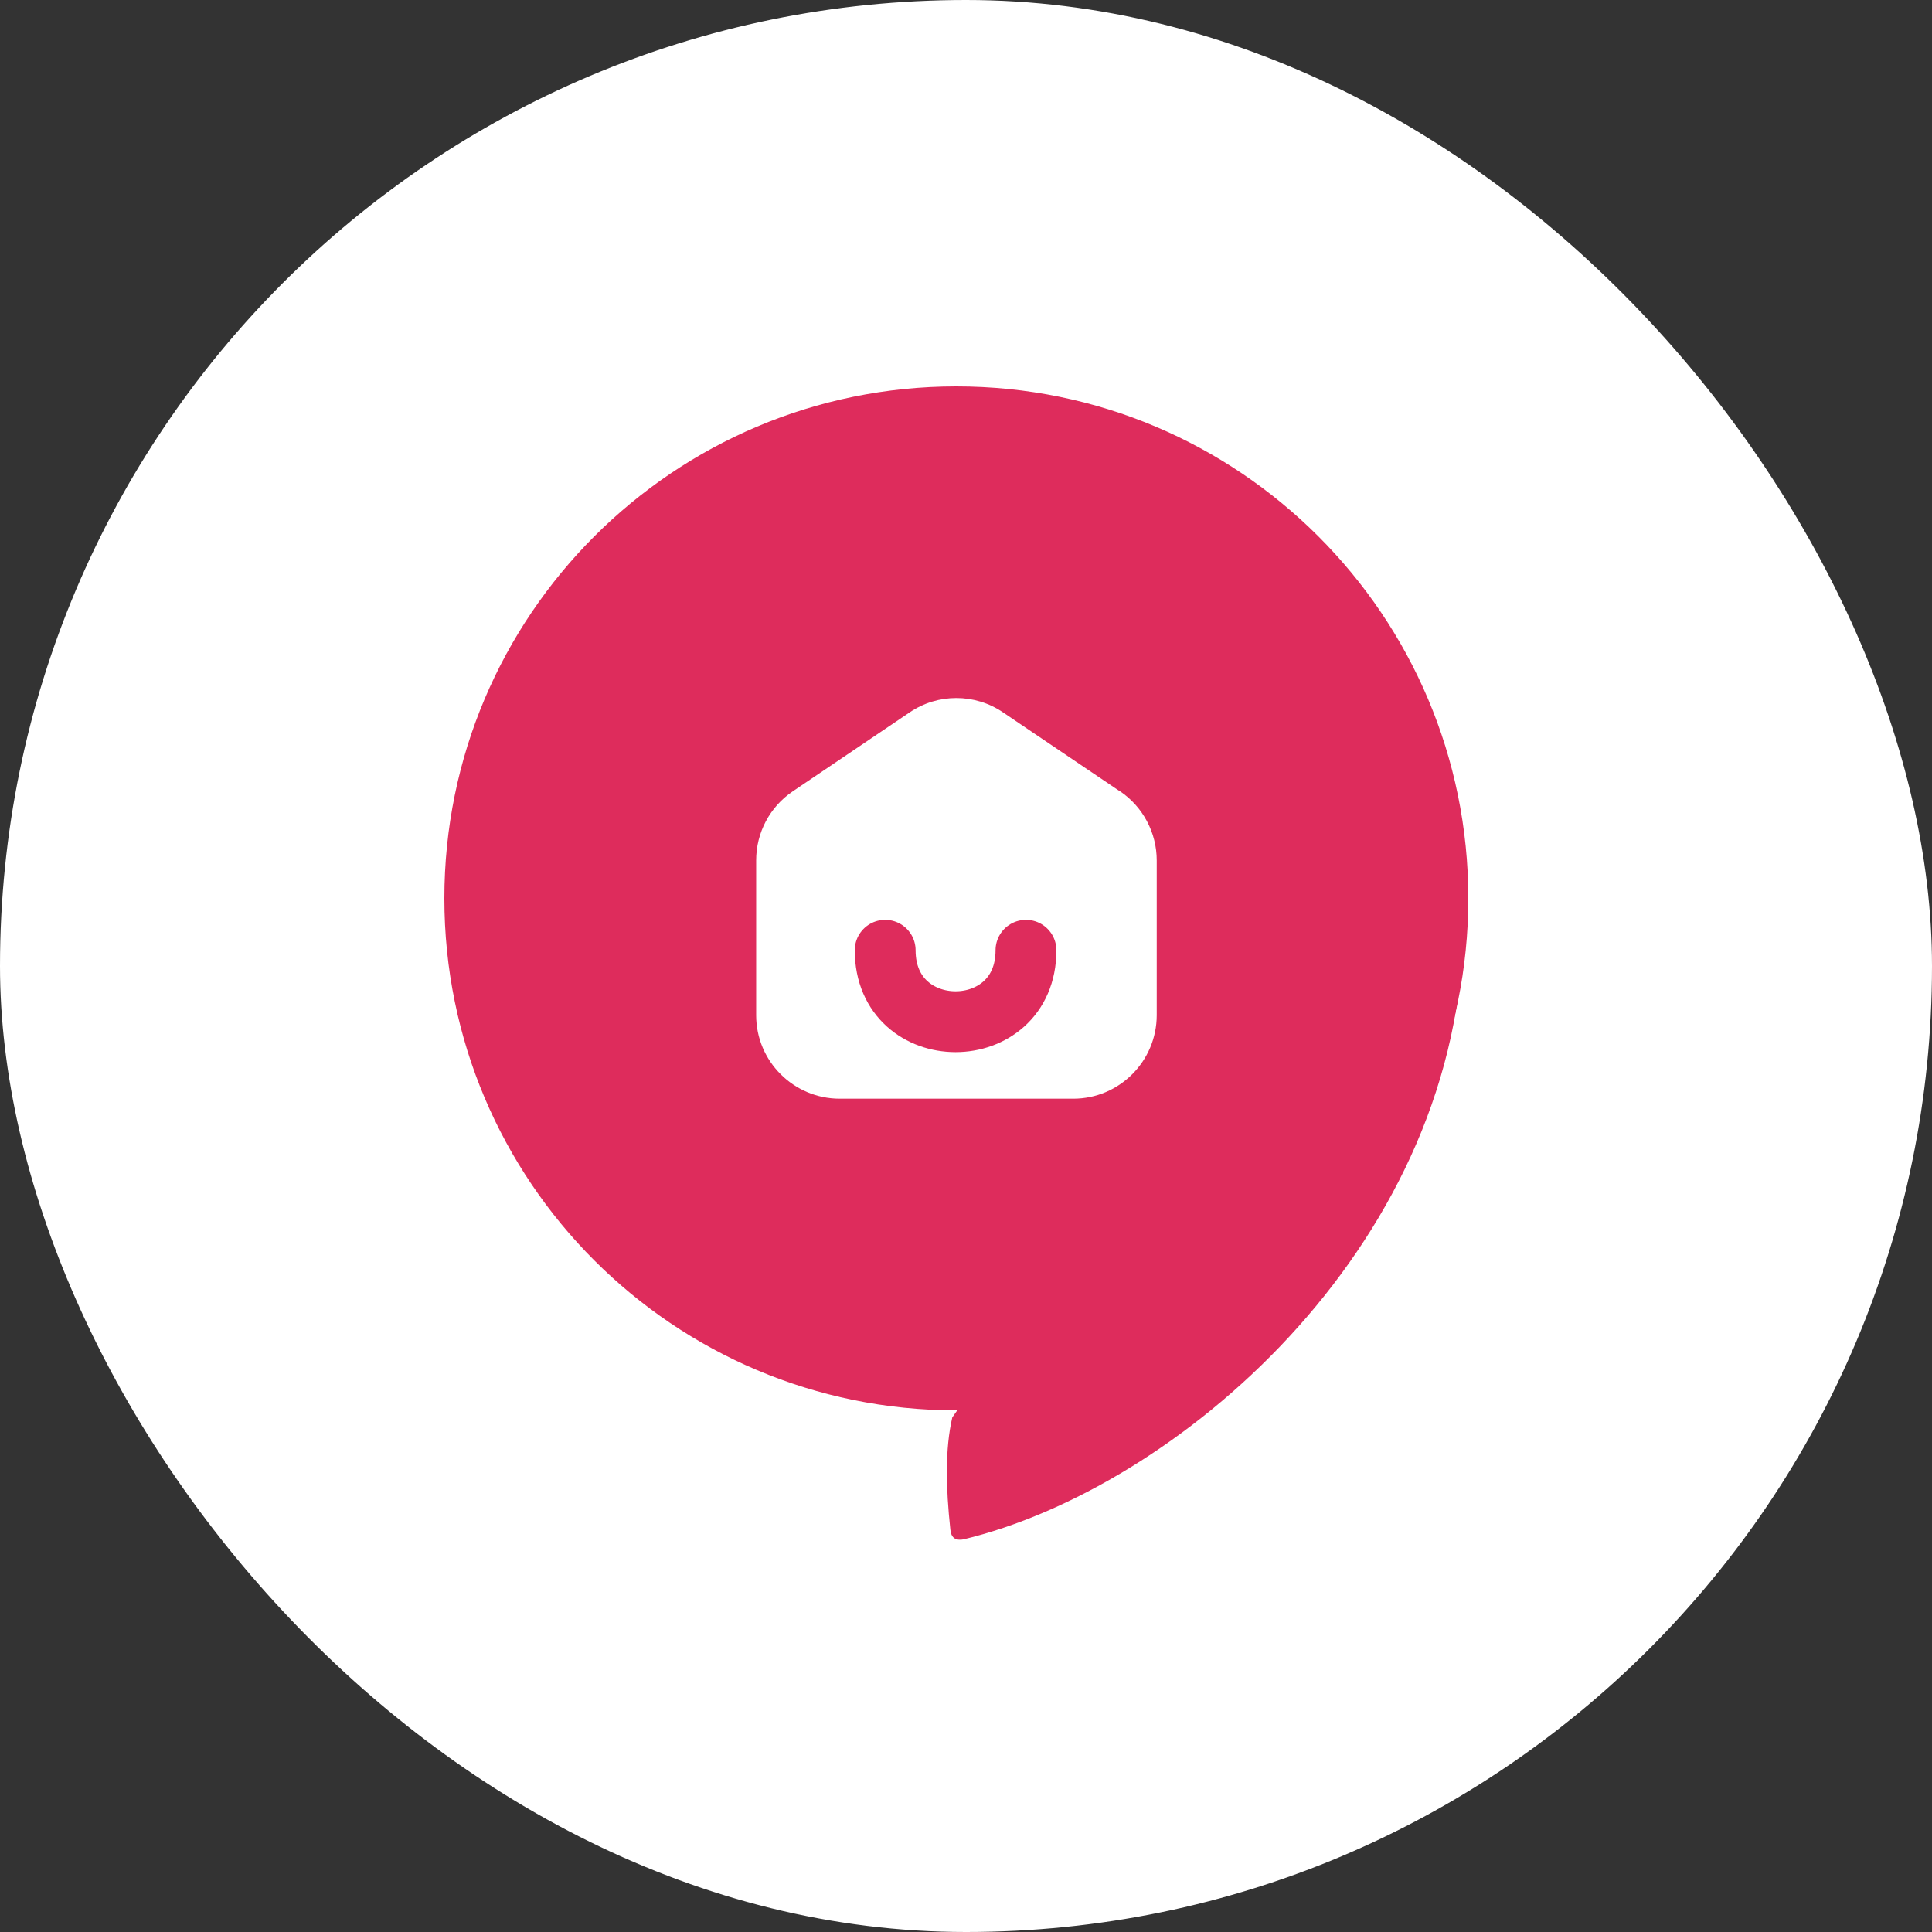
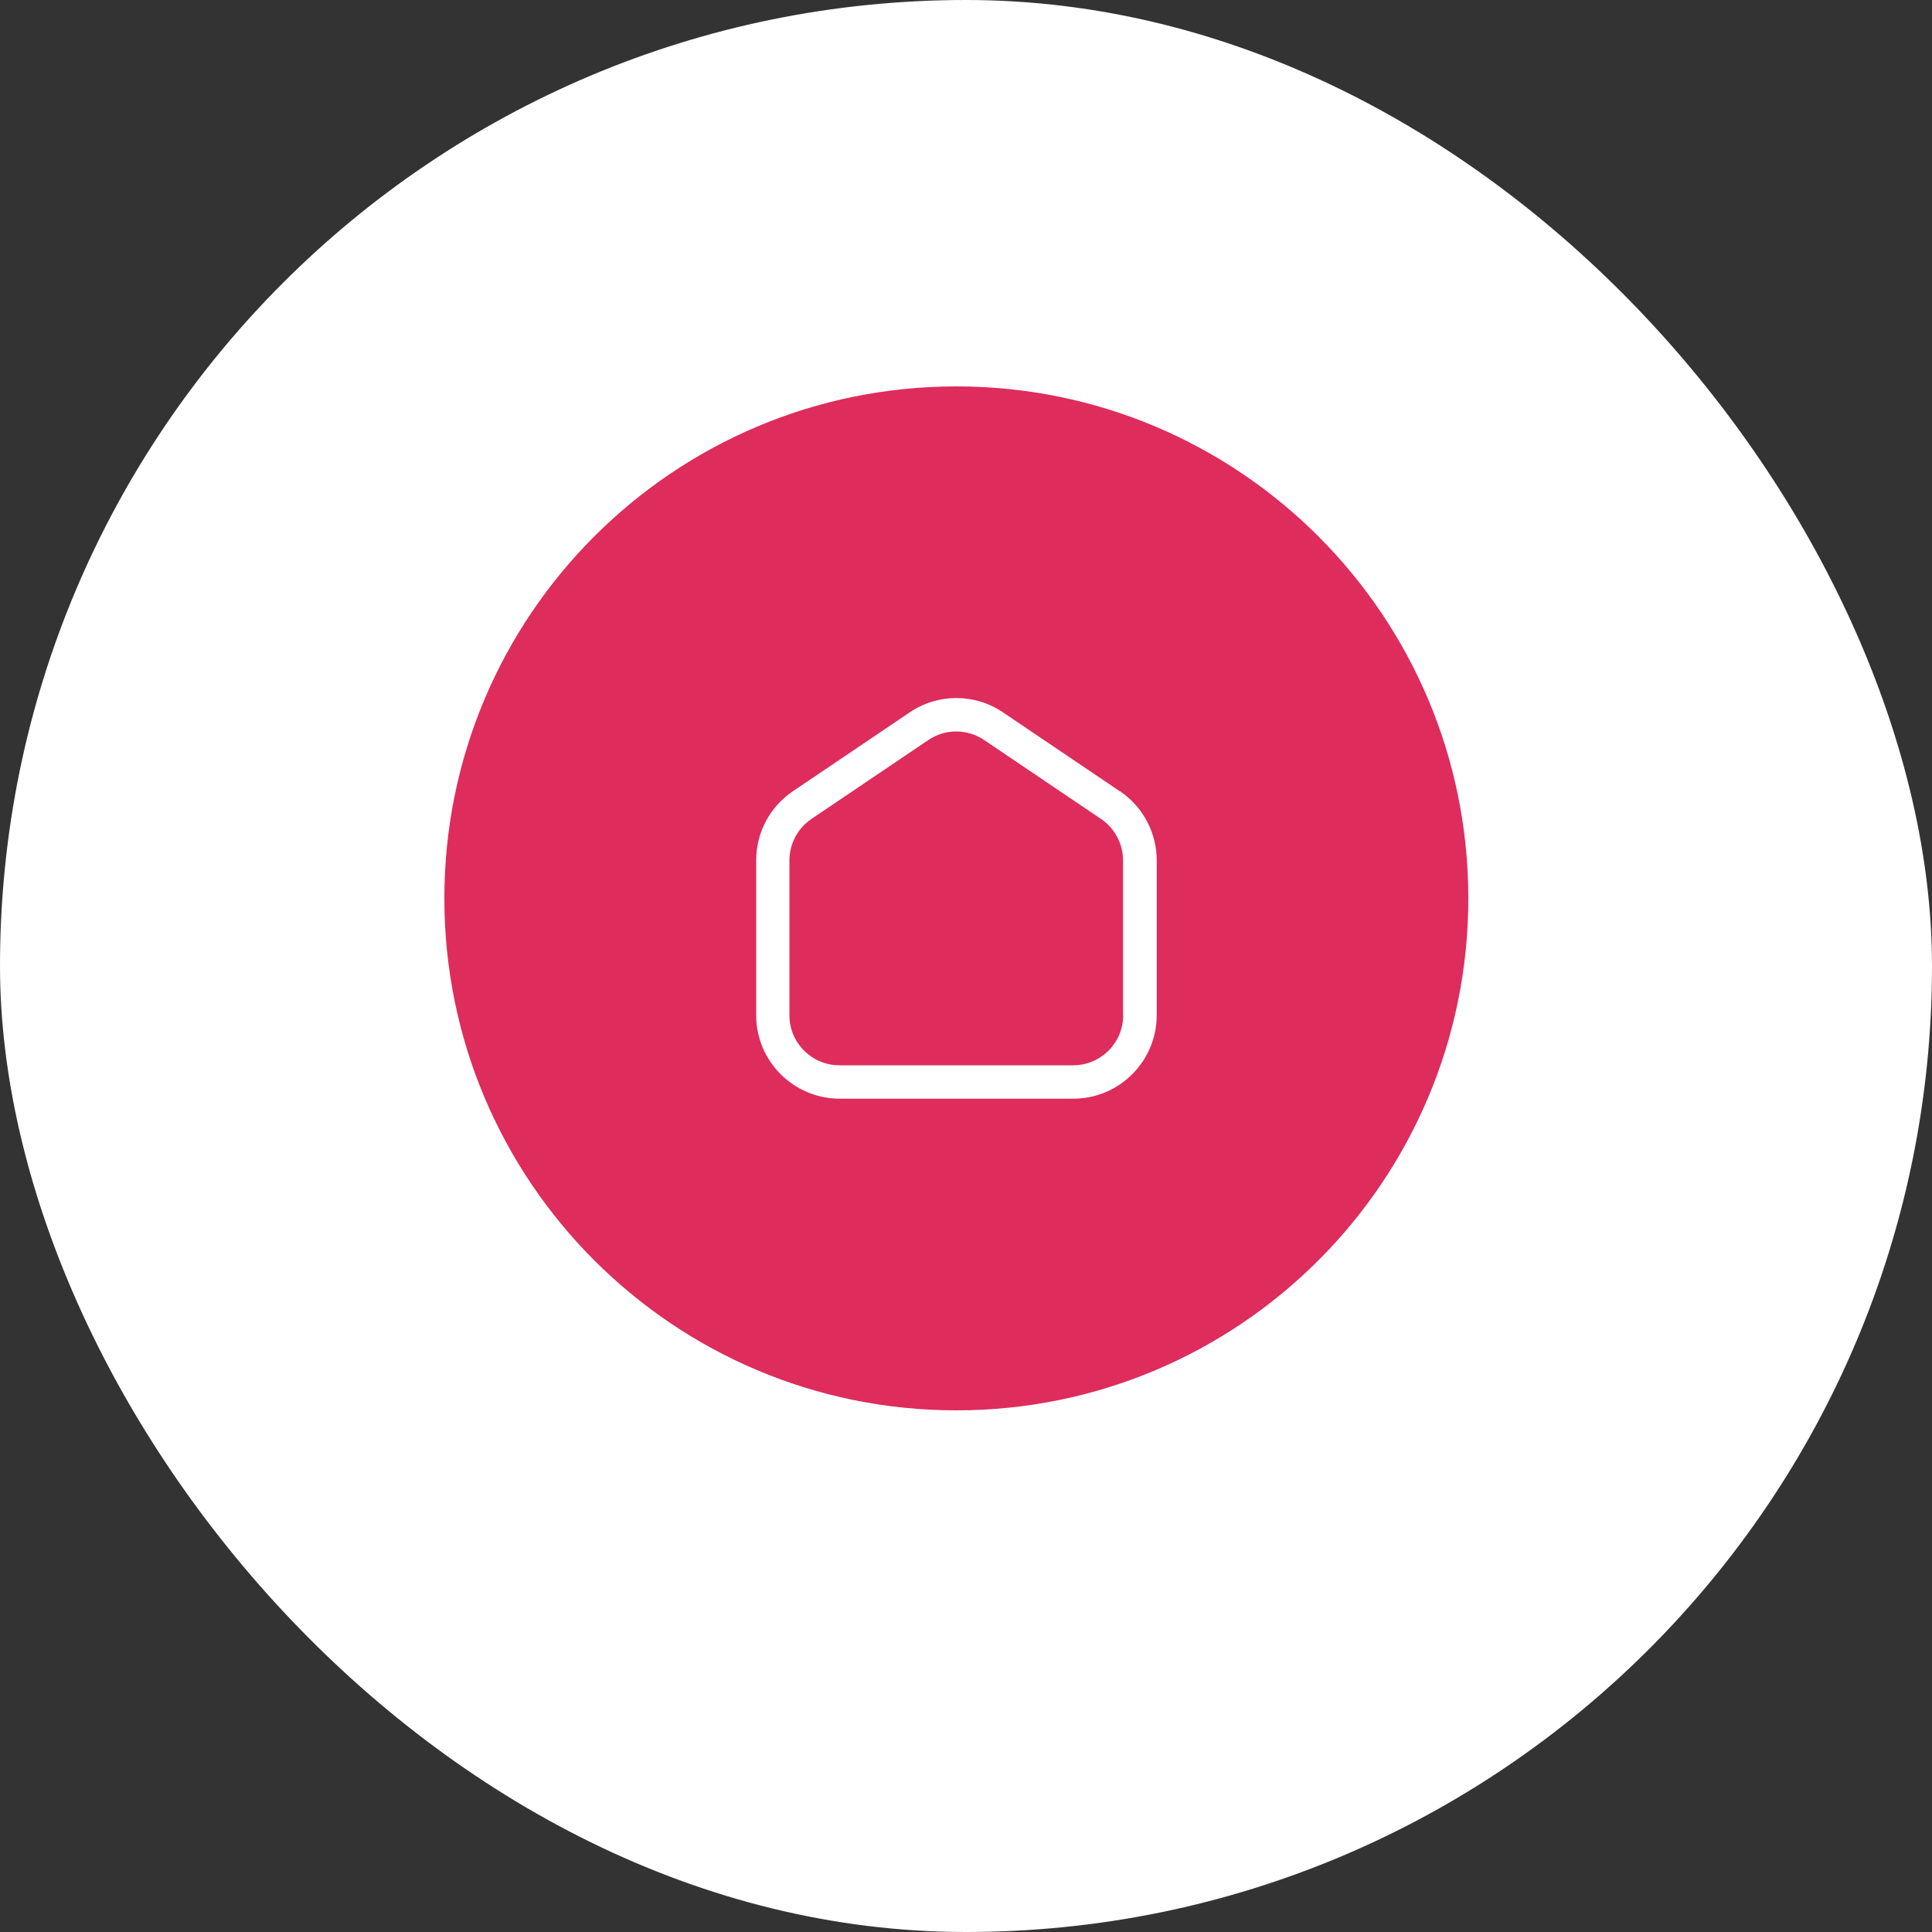
<svg xmlns="http://www.w3.org/2000/svg" width="100" height="100" viewBox="0 0 100 100" fill="none">
  <rect x="0" y="0" width="100" height="100" fill="#333333" stroke="none" />
  <rect width="100" height="100" rx="50" fill="white" />
  <path d="M49.5 73C64.135 73 76 61.136 76 46.5C76 31.864 64.135 20 49.5 20C34.864 20 23 31.864 23 46.5C23 61.136 34.864 73 49.5 73Z" fill="#DE2C5C" />
-   <path d="M49.288 73.375C48.912 75.005 48.958 76.998 49.189 79.162C49.223 79.526 49.39 79.764 49.867 79.677C60.853 77.04 75.208 64.751 75.742 48.501C73.484 38.637 49.284 73.375 49.284 73.375H49.288Z" fill="#DE2C5C" />
-   <path d="M49.174 37.11L40.511 42.817L40.227 53.06L42.292 55.937L55.813 56.137L59.216 53.06L59.133 44.598L57.068 41.483L49.174 37.11Z" fill="white" />
  <path d="M57.962 40.956L51.918 36.874C50.459 35.882 48.541 35.882 47.082 36.874L41.038 40.956C39.848 41.759 39.136 43.101 39.139 44.537V52.548C39.139 54.931 41.076 56.864 43.459 56.868H55.552C57.935 56.868 59.868 54.931 59.872 52.548V44.537C59.872 43.101 59.159 41.759 57.973 40.956H57.962ZM58.136 52.548C58.136 53.98 56.977 55.14 55.544 55.14H43.452C42.019 55.14 40.86 53.98 40.86 52.548V44.537C40.86 43.677 41.288 42.87 42.001 42.388L48.045 38.307C48.92 37.712 50.068 37.712 50.944 38.307L56.988 42.388C57.7 42.87 58.129 43.677 58.129 44.537V52.548H58.136Z" fill="white" />
-   <path d="M45.817 49.186C45.817 54.116 53.104 54.116 53.104 49.186" stroke="#DE2C5C" stroke-width="3.149" stroke-miterlimit="10" stroke-linecap="round" />
</svg>